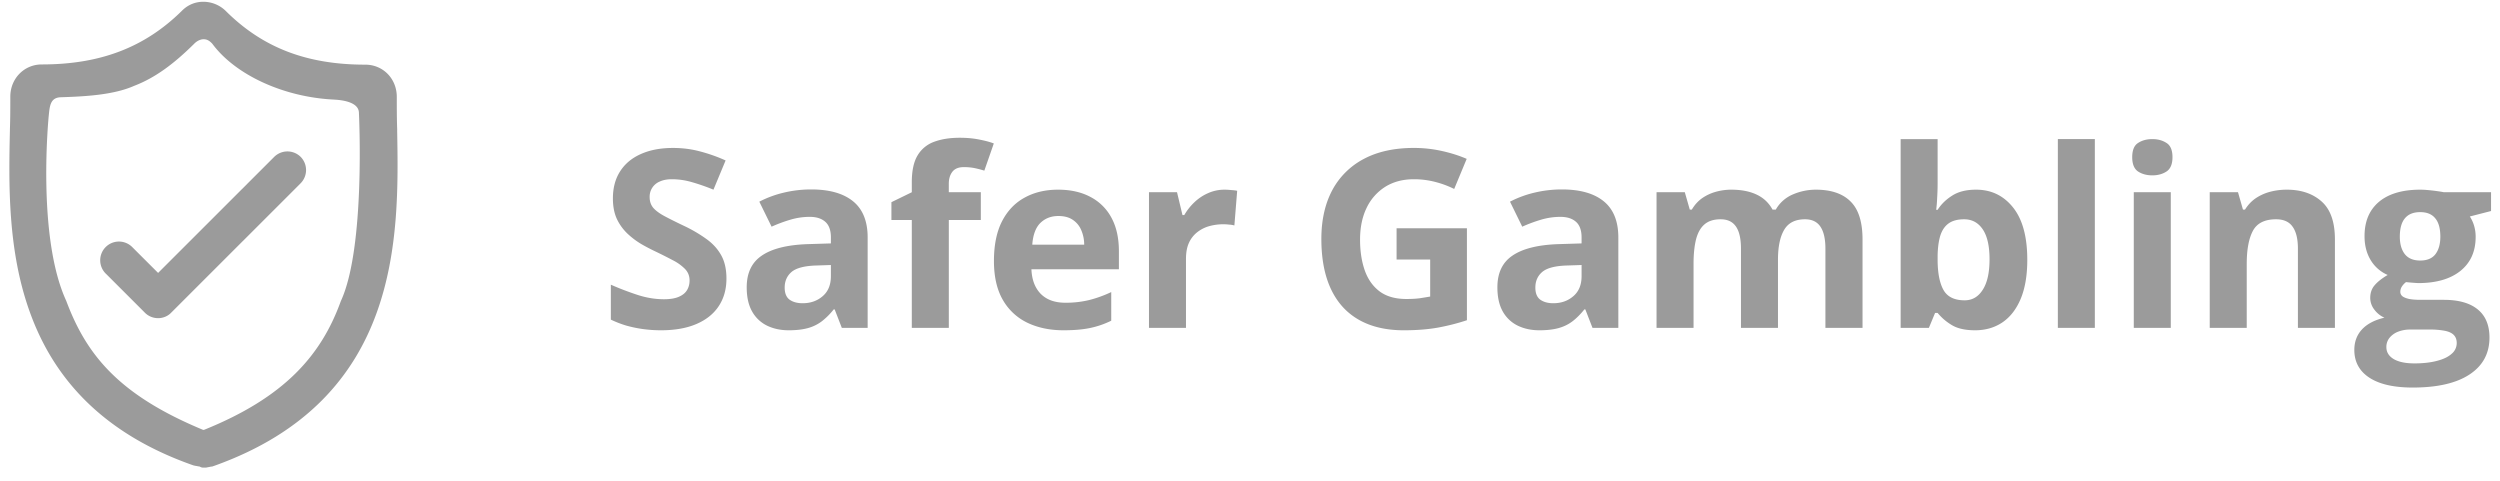
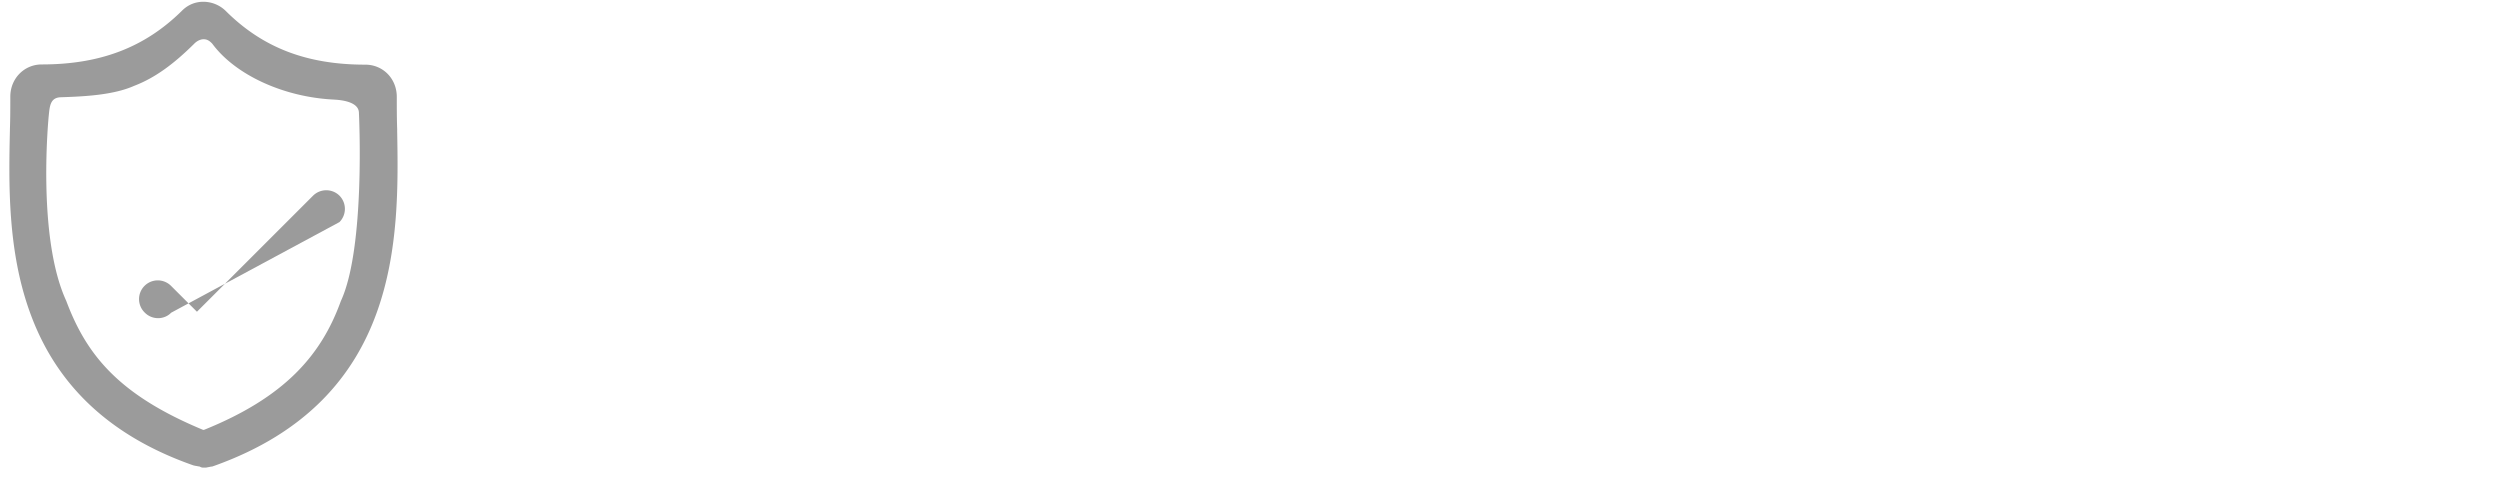
<svg xmlns="http://www.w3.org/2000/svg" viewBox="0 0 161 31">
  <path fill="#9B9B9B" d="M25.578 8.414v-.1c-.025-.7-.025-1.4-.025-2.075 0-1.175-.888-2.075-2.026-2.075-3.79 0-6.629-1.1-9.005-3.475a2.07 2.07 0 00-1.426-.575c-.526 0-1.013.2-1.401.6C9.319 3.05 6.467 4.15 2.69 4.15c-1.138 0-2.026.913-2.026 2.075 0 .675 0 1.388-.025 2.088v.062c-.076 3.4-.163 7.738 1.288 11.738 1.45 4.025 4.452 7.725 10.506 9.85l.037.012h.025s.013 0 .026.013c.012 0 .037.012.074.012l.276.05a.362.362 0 00.225.063h.174l.325-.063c.05 0 .1-.012.125-.025l.038-.012c6.053-2.15 9.055-5.85 10.506-9.888 1.438-3.987 1.376-8.3 1.313-11.712zM23.114 7.25s.438 8.688-1.163 12.138c-1.263 3.5-3.627 6.2-8.793 8.287l-.05.013-.05-.013c-5.378-2.237-7.48-4.787-8.792-8.3C2.352 15.226 3.14 7.44 3.14 7.44c.063-.613.1-1.125.725-1.175 1.564-.05 3.427-.138 4.778-.738 1.376-.525 2.59-1.45 3.84-2.687.037-.038.188-.2.413-.275a.661.661 0 01.35-.025c.125.025.263.1.425.275 1.476 2 4.59 3.45 7.867 3.6 0 .012 1.551.012 1.576.837z" />
-   <path fill="#9B9B9B" fill-rule="evenodd" d="M10.181 20.489a1.19 1.19 0 01-.85-.35l-2.501-2.5a1.207 1.207 0 111.7-1.713l1.652 1.65 7.479-7.475a1.21 1.21 0 011.7 0 1.21 1.21 0 01.001 1.7L11.02 20.14c-.213.225-.526.35-.838.35z" clip-rule="evenodd" />
-   <path fill="#9B9B9B" d="M46.783 17.942c0 .677-.164 1.266-.492 1.766-.328.5-.807.885-1.437 1.156-.625.27-1.386.406-2.282.406-.395 0-.784-.026-1.164-.078a8.013 8.013 0 01-1.086-.227 6.776 6.776 0 01-.984-.382v-2.25c.542.24 1.104.455 1.688.648.583.193 1.161.29 1.734.29.396 0 .713-.053.953-.157.245-.104.422-.248.531-.43.11-.182.164-.39.164-.625 0-.286-.096-.531-.289-.734a3.017 3.017 0 00-.797-.57c-.333-.178-.71-.368-1.132-.57a13.019 13.019 0 01-.868-.454 5.073 5.073 0 01-.89-.664 3.201 3.201 0 01-.696-.945c-.177-.375-.265-.823-.265-1.344 0-.682.156-1.266.469-1.75.312-.485.757-.854 1.336-1.11.583-.26 1.27-.39 2.062-.39.594 0 1.159.07 1.695.21a10.5 10.5 0 011.696.595l-.782 1.882a12.96 12.96 0 00-1.414-.492 4.586 4.586 0 00-1.273-.18c-.302 0-.56.05-.773.149a1.047 1.047 0 00-.649 1.008c0 .27.078.5.234.687.162.183.401.36.72.531.322.172.723.373 1.202.602a9.062 9.062 0 011.492.867c.417.297.737.649.961 1.055.224.401.336.901.336 1.5zm5.461-5.742c1.172 0 2.07.255 2.696.765.625.51.937 1.287.937 2.329v5.82h-1.664l-.46-1.188h-.063a4.43 4.43 0 01-.766.766 2.63 2.63 0 01-.898.438c-.339.093-.75.14-1.235.14-.515 0-.979-.099-1.39-.297a2.209 2.209 0 01-.961-.906c-.235-.412-.352-.932-.352-1.563 0-.927.325-1.609.977-2.046.65-.443 1.627-.688 2.93-.735l1.515-.047v-.383c0-.458-.12-.794-.36-1.007-.24-.214-.572-.32-1-.32-.421 0-.835.06-1.242.18-.406.119-.812.27-1.218.452l-.79-1.61a6.775 6.775 0 011.555-.577 7.544 7.544 0 011.79-.211zm1.266 4.867l-.922.031c-.77.021-1.307.16-1.61.414-.296.255-.445.591-.445 1.008 0 .365.107.625.32.781.214.151.493.227.837.227.51 0 .94-.151 1.289-.453.354-.302.53-.732.53-1.29v-.718zm9.656-2.899h-2.062v6.946H58.72v-6.946h-1.313V13.02l1.313-.64v-.641c0-.745.125-1.323.375-1.735a2.038 2.038 0 011.07-.875c.464-.171 1.01-.257 1.64-.257.464 0 .886.039 1.266.117.38.073.69.156.93.25l-.61 1.75a6.976 6.976 0 00-.593-.156 3.445 3.445 0 00-.734-.07c-.334 0-.578.1-.735.304-.15.198-.226.453-.226.766v.546h2.062v1.79zm4.977-1.953c.807 0 1.502.157 2.086.47a3.203 3.203 0 011.351 1.343c.318.588.477 1.307.477 2.156v1.156h-5.633c.026.672.226 1.2.601 1.586.38.38.907.57 1.579.57a6.38 6.38 0 001.53-.171 7.813 7.813 0 001.43-.516v1.844c-.432.213-.885.37-1.359.469-.468.099-1.039.148-1.71.148-.876 0-1.652-.161-2.329-.484a3.616 3.616 0 01-1.586-1.477c-.38-.661-.57-1.495-.57-2.5 0-1.02.172-1.87.515-2.547.35-.682.834-1.192 1.454-1.531.62-.344 1.34-.516 2.164-.516zm.015 1.696c-.463 0-.849.148-1.156.445-.302.297-.477.763-.523 1.399h3.343a2.355 2.355 0 00-.195-.946 1.468 1.468 0 00-.547-.656c-.24-.162-.547-.242-.922-.242zm10.712-1.696c.12 0 .257.008.413.024.162.01.292.026.391.047l-.18 2.234a1.44 1.44 0 00-.336-.055 3.388 3.388 0 00-.367-.023c-.307 0-.607.039-.898.117a2.197 2.197 0 00-.774.383 1.81 1.81 0 00-.547.688c-.13.28-.195.627-.195 1.039v4.445h-2.383v-8.735H75.8l.351 1.47h.118c.172-.298.385-.569.64-.813.26-.25.555-.448.883-.594a2.58 2.58 0 011.078-.227zM89.94 14.7h4.53v5.922c-.598.198-1.22.356-1.866.476-.646.115-1.378.172-2.196.172-1.135 0-2.099-.224-2.89-.672-.792-.448-1.394-1.11-1.805-1.984-.411-.875-.617-1.95-.617-3.227 0-1.198.229-2.234.687-3.11a4.847 4.847 0 012.024-2.03c.89-.48 1.976-.72 3.258-.72.604 0 1.2.066 1.789.196.588.13 1.122.3 1.601.508l-.805 1.938a6.15 6.15 0 00-1.195-.446 5.42 5.42 0 00-1.406-.18c-.703 0-1.315.162-1.836.485a3.254 3.254 0 00-1.203 1.36c-.281.577-.422 1.26-.422 2.046 0 .745.102 1.406.305 1.985.203.572.523 1.023.96 1.351.438.323 1.009.485 1.712.485.343 0 .632-.016.867-.047.24-.037.463-.073.672-.11v-2.383H89.94V14.7zm10.648-2.5c1.172 0 2.07.255 2.695.765s.938 1.287.938 2.329v5.82h-1.664l-.461-1.188h-.063c-.25.313-.505.568-.765.766-.261.198-.56.344-.899.438-.338.093-.75.14-1.234.14-.516 0-.98-.099-1.39-.297a2.208 2.208 0 01-.962-.906c-.234-.412-.351-.932-.351-1.563 0-.927.325-1.609.976-2.046.651-.443 1.628-.688 2.93-.735l1.516-.047v-.383c0-.458-.12-.794-.36-1.007-.239-.214-.573-.32-1-.32-.422 0-.836.06-1.242.18a9.63 9.63 0 00-1.219.452l-.789-1.61a6.771 6.771 0 011.555-.577 7.543 7.543 0 011.789-.211zm1.266 4.867l-.922.031c-.771.021-1.308.16-1.61.414-.297.255-.445.591-.445 1.008 0 .365.107.625.32.781.214.151.493.227.836.227.511 0 .94-.151 1.289-.453.355-.302.532-.732.532-1.29v-.718zm15.086-4.852c.989 0 1.737.256 2.242.766.51.505.765 1.318.765 2.438v5.695h-2.39v-5.102c0-.625-.107-1.096-.321-1.414-.213-.318-.544-.476-.992-.476-.63 0-1.078.226-1.343.68-.266.447-.399 1.09-.399 1.929v4.383h-2.383v-5.102c0-.416-.047-.765-.14-1.047-.094-.28-.237-.492-.43-.632-.193-.141-.44-.211-.742-.211-.443 0-.792.112-1.047.336-.25.218-.43.544-.539.976-.104.427-.156.95-.156 1.57v4.11h-2.383v-8.735h1.82l.32 1.118h.133c.177-.302.399-.547.664-.735.271-.187.568-.325.891-.414.323-.088.651-.133.984-.133.641 0 1.183.105 1.625.313.448.208.792.531 1.032.969h.21a2.288 2.288 0 011.102-.977 3.748 3.748 0 011.477-.305zm7.843-3.257v2.828c0 .328-.01.653-.031.976a8.416 8.416 0 01-.062.75h.093c.229-.36.542-.664.938-.914.396-.255.909-.383 1.539-.383.979 0 1.773.383 2.383 1.149.609.765.914 1.888.914 3.367 0 .995-.141 1.83-.422 2.508-.281.672-.675 1.18-1.18 1.523-.505.339-1.091.508-1.758.508-.64 0-1.145-.114-1.515-.344a3.48 3.48 0 01-.899-.773h-.164l-.398.96h-1.82V8.959h2.382zm1.711 5.164c-.416 0-.747.086-.992.258-.245.171-.424.43-.539.773-.109.344-.169.778-.18 1.305v.257c0 .85.125 1.5.375 1.954.25.447.706.671 1.368.671.489 0 .877-.226 1.164-.68.291-.452.437-1.106.437-1.96 0-.854-.146-1.498-.437-1.93-.292-.432-.691-.648-1.196-.648zm8.414 6.992h-2.382V8.958h2.382v12.156zm4.891-8.734v8.734h-2.383v-8.735h2.383zm-1.188-3.422c.355 0 .659.083.915.25.255.161.382.466.382.914 0 .442-.127.75-.382.921-.256.167-.56.25-.915.25-.359 0-.666-.083-.921-.25-.25-.171-.375-.479-.375-.921 0-.448.125-.753.375-.914.255-.167.562-.25.921-.25zm8.657 3.257c.932 0 1.682.256 2.25.766.567.505.851 1.318.851 2.438v5.695h-2.383v-5.102c0-.625-.114-1.096-.343-1.414-.224-.318-.578-.476-1.063-.476-.729 0-1.226.247-1.492.742s-.398 1.208-.398 2.14v4.11h-2.383v-8.735h1.82l.32 1.118h.133c.188-.302.419-.547.696-.735a3.08 3.08 0 01.929-.414 4.247 4.247 0 011.063-.133zm8.109 12.743c-1.219 0-2.151-.214-2.797-.641-.64-.422-.961-1.016-.961-1.781 0-.526.164-.966.492-1.32.329-.355.81-.607 1.446-.758a1.605 1.605 0 01-.641-.508 1.234 1.234 0 01-.273-.758c0-.333.096-.61.289-.828.192-.224.471-.443.836-.656a2.364 2.364 0 01-1.094-.953c-.266-.438-.398-.954-.398-1.547 0-.636.138-1.175.414-1.618.281-.447.687-.789 1.218-1.023.537-.234 1.188-.352 1.953-.352.162 0 .349.01.563.032.213.02.409.044.586.07.182.026.305.047.367.063h3.047v1.21l-1.367.352c.125.193.219.398.281.617a2.5 2.5 0 01.094.696c0 .937-.328 1.669-.985 2.195-.651.52-1.557.781-2.718.781a15.847 15.847 0 01-.782-.063 1.112 1.112 0 00-.273.297.624.624 0 00-.094.329c0 .114.047.21.141.289.099.073.245.13.437.172.198.036.443.054.735.054h1.484c.958 0 1.688.206 2.188.617.505.412.757 1.016.757 1.813 0 1.02-.427 1.812-1.281 2.375-.849.562-2.07.844-3.664.844zm.102-1.555c.567 0 1.054-.055 1.461-.164.411-.104.726-.255.945-.453a.894.894 0 00.328-.696c0-.218-.065-.393-.195-.523-.125-.125-.318-.214-.578-.266a5.087 5.087 0 00-.985-.078h-1.234a2.12 2.12 0 00-.789.14 1.341 1.341 0 00-.547.392.929.929 0 00-.203.593c0 .328.156.586.469.774.317.187.76.28 1.328.28zm.382-6.625c.448 0 .776-.138.985-.414.208-.276.312-.651.312-1.125 0-.526-.109-.92-.328-1.18-.213-.265-.536-.398-.969-.398-.437 0-.765.133-.984.398-.219.26-.328.654-.328 1.18 0 .474.107.849.32 1.125.219.276.55.414.992.414z" />
+   <path fill="#9B9B9B" fill-rule="evenodd" d="M10.181 20.489a1.19 1.19 0 01-.85-.35a1.207 1.207 0 111.7-1.713l1.652 1.65 7.479-7.475a1.21 1.21 0 011.7 0 1.21 1.21 0 01.001 1.7L11.02 20.14c-.213.225-.526.35-.838.35z" clip-rule="evenodd" />
</svg>